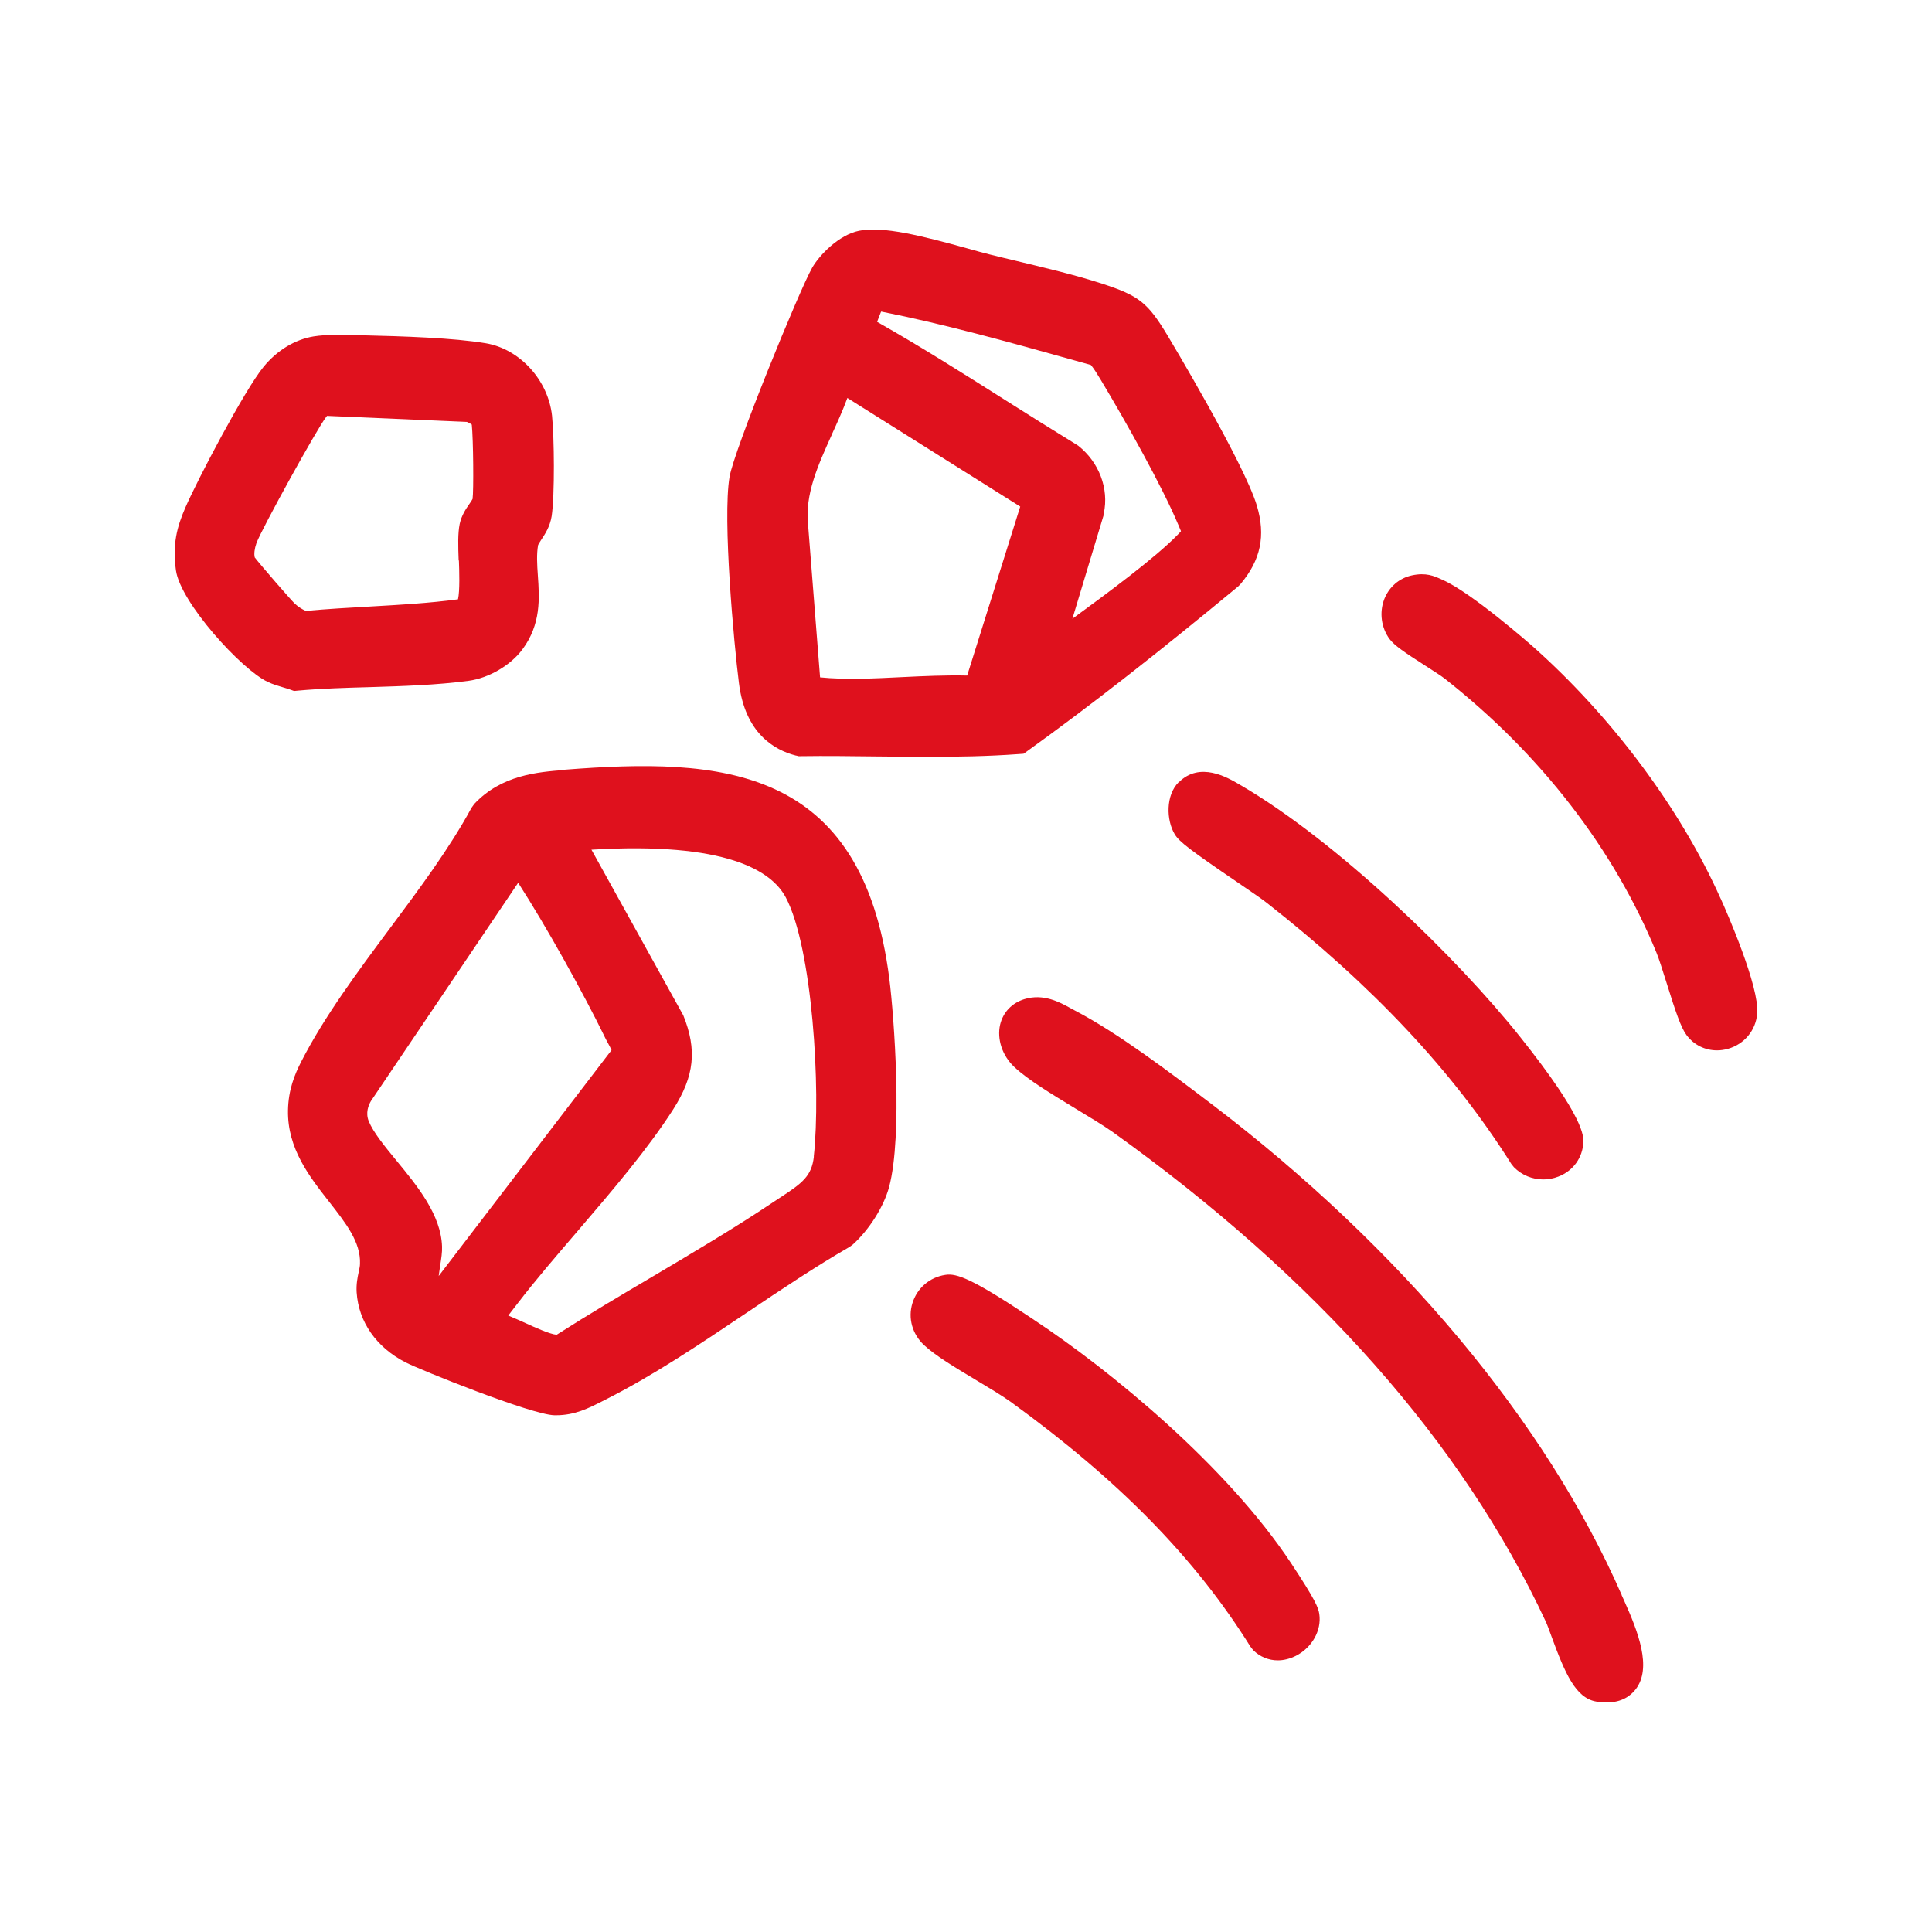
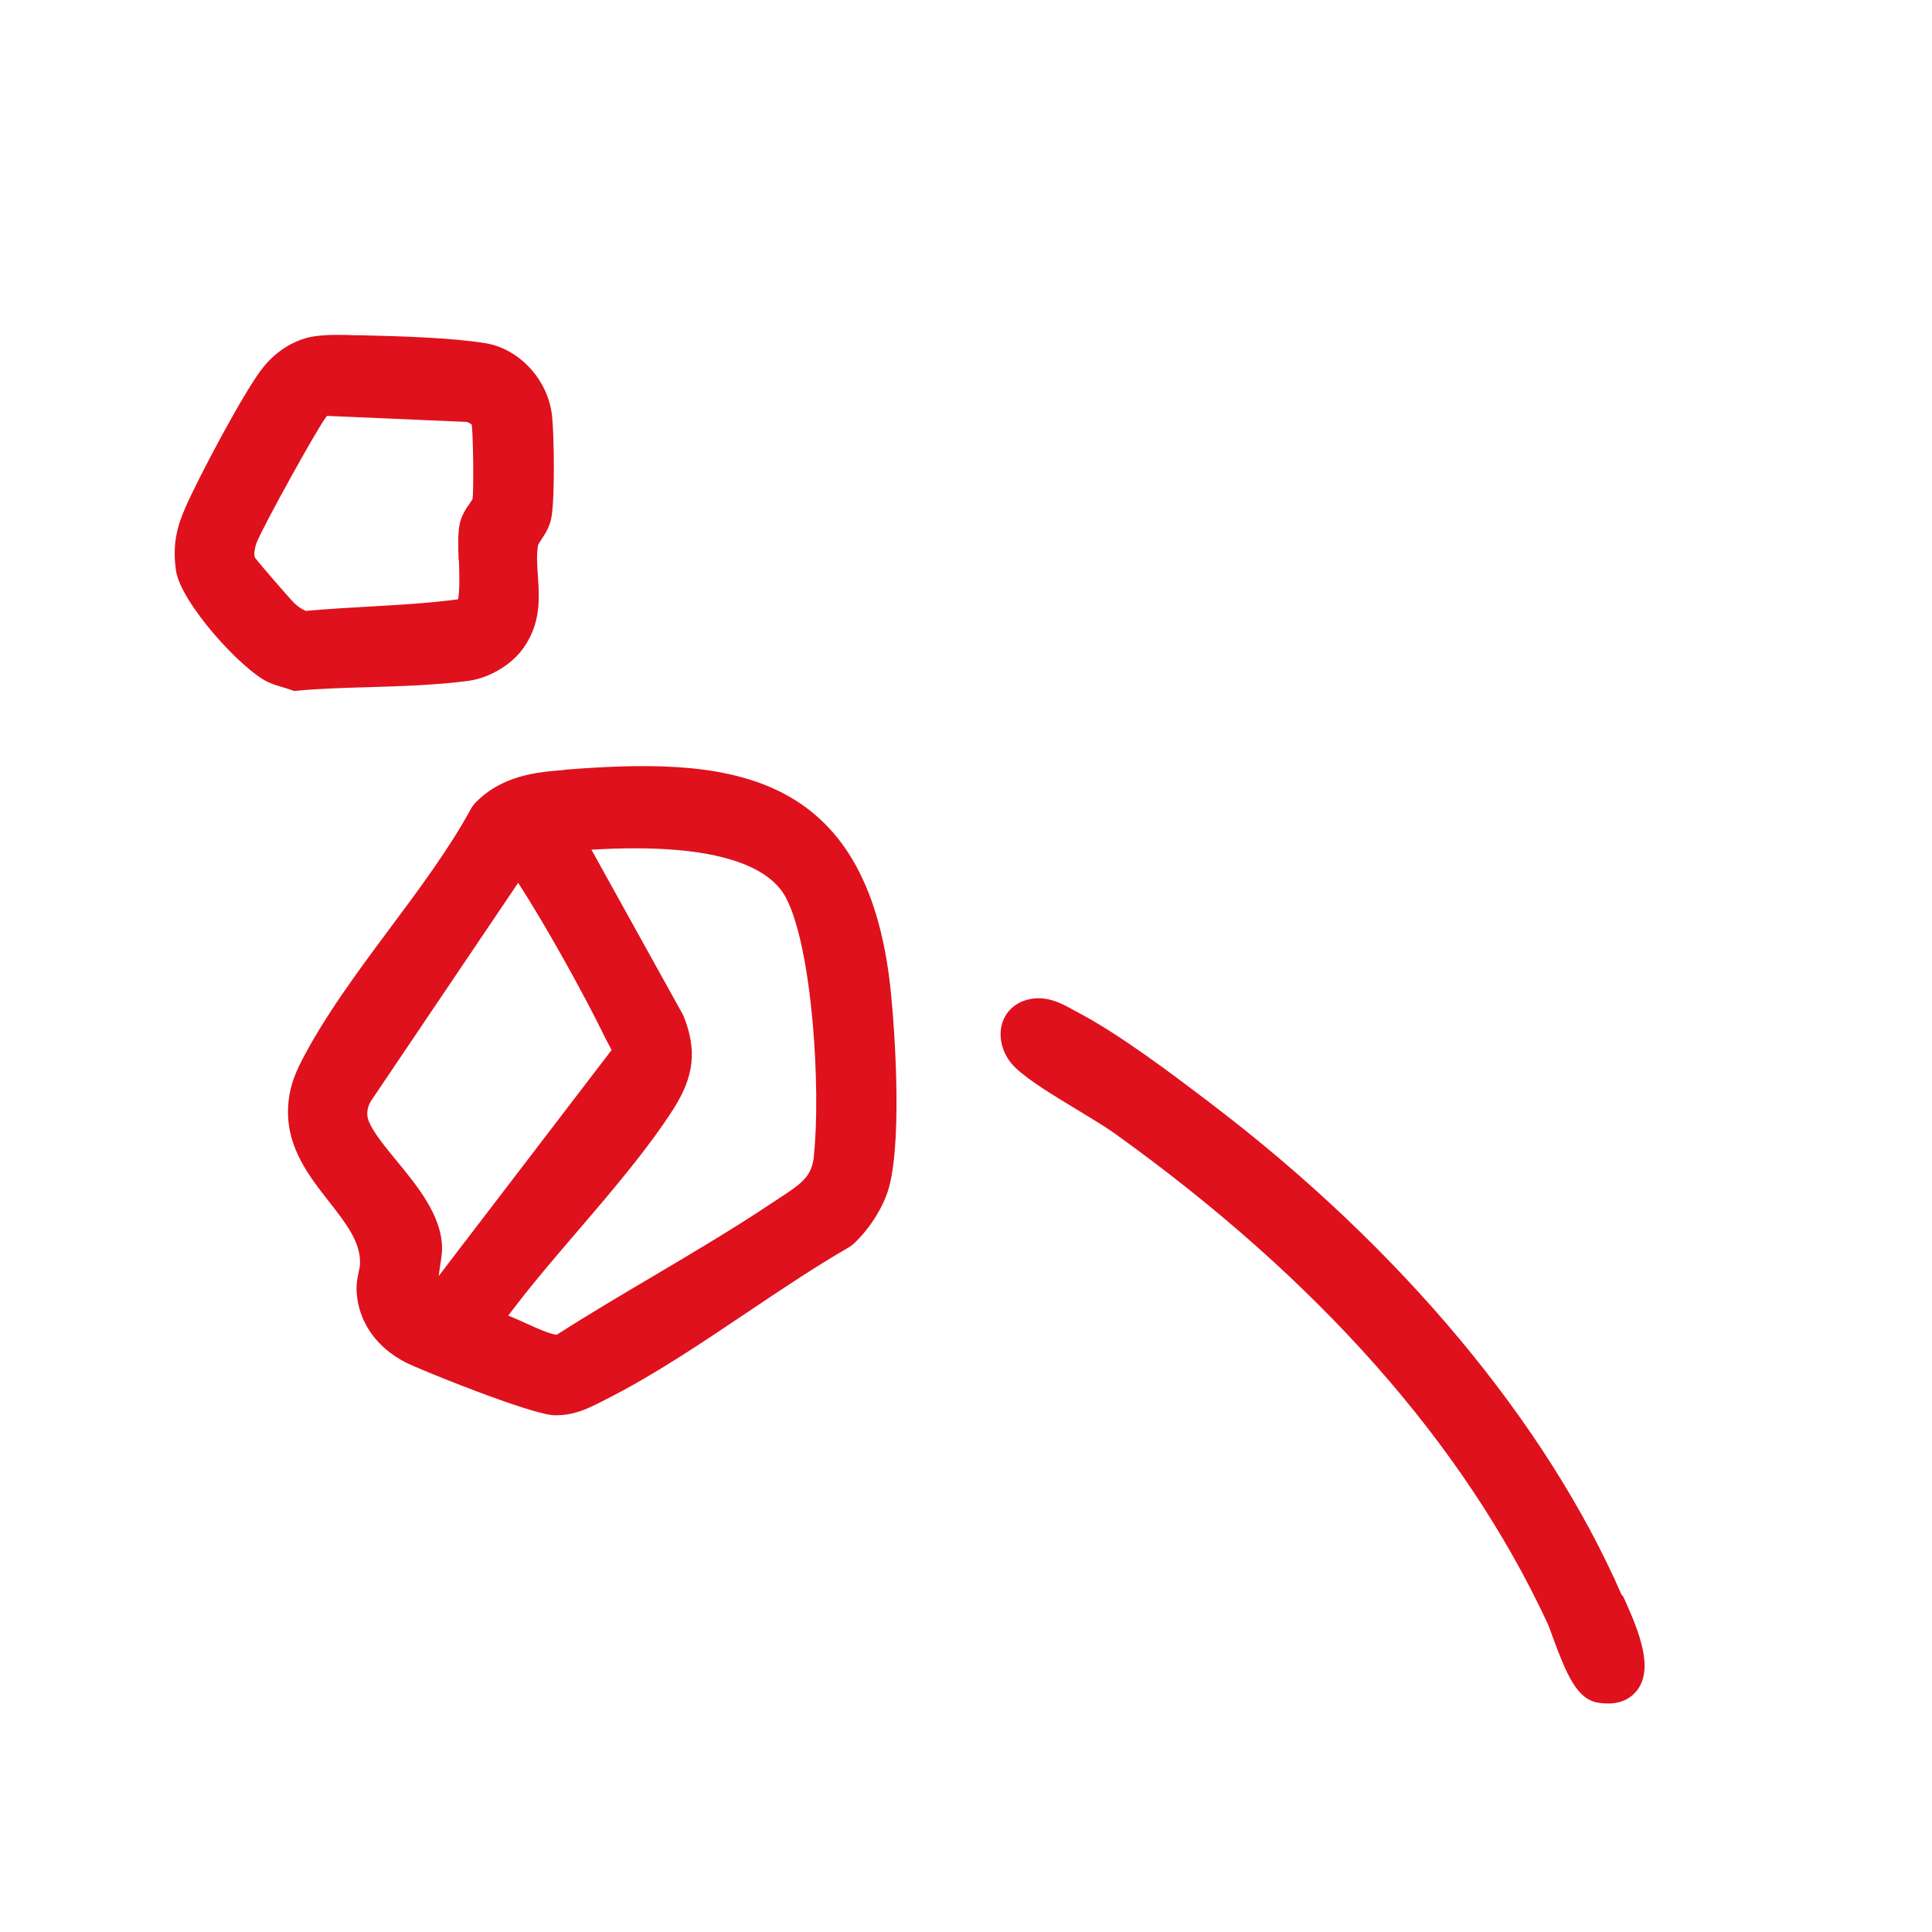
<svg xmlns="http://www.w3.org/2000/svg" id="Capa_1" data-name="Capa 1" viewBox="0 0 150 150">
  <defs>
    <style>
      .cls-1 {
        fill: #df111d;
      }
    </style>
  </defs>
  <path class="cls-1" d="M43.84,59.78c-2.07.16-4.9.38-7.02,2.64l-.22.31c-1.67,3.09-4.04,6.28-6.33,9.35-2.51,3.37-5.1,6.86-6.88,10.34-.52,1.02-1,2.18-1.03,3.79-.05,2.96,1.67,5.15,3.19,7.09,1.32,1.69,2.46,3.14,2.4,4.82,0,.18-.05.39-.1.63-.09.42-.2.95-.16,1.59.15,2.29,1.53,4.27,3.79,5.43,1.12.58,9.78,4.07,11.56,4.11.05,0,.1,0,.15,0,1.44,0,2.53-.56,3.5-1.05l.29-.15c3.71-1.86,7.42-4.36,11.01-6.77,2.63-1.77,5.35-3.59,7.97-5.1l.26-.19c1.27-1.15,2.4-2.94,2.81-4.46,1.07-3.99.39-13.24.02-16.16-2.11-16.65-13.13-17.18-25.21-16.24ZM46.94,80.49c.08.17.18.34.27.51.09.17.2.37.27.53l-13.42,17.54c.04-.29.08-.58.11-.78.09-.57.17-1.07.15-1.51-.08-2.46-1.91-4.69-3.53-6.66-.93-1.13-1.81-2.21-2.16-3.07-.26-.64-.03-1.24.18-1.58l11.42-16.93c2.18,3.37,5.1,8.64,6.71,11.94ZM63.19,89.79c-.17,1.53-.91,2.07-2.59,3.17l-.59.39c-2.99,2-6.17,3.88-9.24,5.7-2.49,1.47-5.06,2.99-7.55,4.58-.52-.04-1.69-.57-2.41-.9-.45-.2-.9-.41-1.35-.59.16-.21.35-.46.57-.74l.14-.18c1.37-1.79,2.97-3.65,4.66-5.62,2.7-3.15,5.48-6.41,7.45-9.49,1.63-2.56,1.85-4.6.77-7.28l-7.13-12.86c10.45-.63,13.99,1.63,15.09,3.71,2.06,3.89,2.74,14.89,2.17,20.12Z" />
-   <path class="cls-1" d="M61.81,58.66l.19.05h.19c1.93-.03,3.92,0,5.83.02,1.32.01,2.65.03,3.99.03,2.34,0,4.7-.04,7.03-.21l.43-.03.35-.25c4.85-3.49,10.03-7.54,16.3-12.73l.19-.19c1.58-1.88,1.97-3.76,1.27-6.1-1-3.32-6.86-13.08-6.92-13.18-1.55-2.58-2.22-3.11-5.11-4.05-2.06-.67-4.43-1.23-6.72-1.78-.69-.16-1.37-.33-2.02-.49-.47-.12-1.07-.28-1.73-.47-3.5-.97-6.55-1.74-8.39-1.36-1.56.32-3.06,1.87-3.63,2.86-.99,1.73-6.07,14.17-6.42,16.25-.55,3.28.35,13.02.73,16.01.48,3.85,2.69,5.19,4.45,5.63ZM64.58,33.74c.42-.92.85-1.86,1.21-2.84l13.42,8.43-4.12,13.12c-1.63-.04-3.36.04-5.03.12-2.18.11-4.43.22-6.39.02l-.93-11.84c-.26-2.37.77-4.63,1.85-7.02ZM85.67,39.97l.03-.12c.41-1.91-.37-3.96-1.97-5.23l-.15-.1c-1.86-1.14-3.72-2.31-5.57-3.48-3.22-2.04-6.54-4.14-9.91-6.05.12-.32.22-.59.31-.8,4.9.97,9.85,2.35,14.65,3.69l1.64.46c.25.31.49.7.75,1.13,2.05,3.41,4.81,8.37,6,11.2l.05.11c.06.15.14.33.19.46-.05.06-.12.14-.23.25-1.74,1.8-5.43,4.52-8.2,6.55l2.43-8.06Z" />
  <path class="cls-1" d="M22.81,53.65l.32-.03c1.78-.16,3.71-.22,5.57-.27,2.56-.08,5.2-.16,7.67-.49,1.58-.21,3.27-1.2,4.19-2.44,1.46-1.97,1.32-3.97,1.2-5.73-.06-.86-.11-1.67.02-2.38.03-.07.15-.26.24-.4.29-.43.68-1.02.81-1.83.25-1.63.2-6.18.03-7.8-.3-2.77-2.51-5.19-5.15-5.63-2.53-.42-6.32-.54-9.68-.62h-.41c-1.01-.04-2.26-.07-3.27.09-1.45.24-2.82,1.07-3.87,2.34-1.49,1.81-5.17,8.83-6.08,10.93-.67,1.53-1.02,2.89-.74,4.89.35,2.5,5.08,7.7,7.12,8.66.42.2.84.32,1.21.43.17.05.34.1.51.16l.31.11ZM35.63,43.52c.03.85.08,2.33-.07,3.01-2.23.3-4.56.43-6.82.56-1.64.09-3.33.19-5,.34-.31-.14-.59-.32-.86-.57-.33-.32-2.58-2.91-3.1-3.58-.07-.27-.02-.68.13-1.11.4-1.1,4.75-8.97,5.41-9.79.03-.03.05-.06.07-.09l10.86.47c.11.04.27.12.38.21.12,1.18.15,5.16.06,5.77-.03.07-.16.26-.25.39-.26.37-.61.89-.75,1.55-.15.74-.12,1.71-.08,2.83Z" />
-   <path class="cls-1" d="M133.59,69.77c-3.13-7.01-8.47-14.16-14.64-19.63-.05-.04-4.68-4.12-6.93-5.11l-.15-.07c-.54-.24-1.15-.52-2.24-.29h0c-.99.21-1.79.9-2.16,1.86-.39,1.03-.23,2.21.42,3.09.38.5,1.14,1.02,2.78,2.07.62.4,1.27.81,1.55,1.04,7.42,5.85,13.09,13.2,16.39,21.24.19.45.48,1.39.77,2.3.73,2.34,1.13,3.51,1.56,4.09.57.77,1.44,1.19,2.37,1.19.28,0,.56-.04.85-.12,1.27-.36,2.16-1.43,2.27-2.74.18-2.06-2.33-7.8-2.84-8.93Z" />
-   <path class="cls-1" d="M91.51,60.73h0c-1.01,1.01-.97,2.94-.3,4.05.35.57,1.16,1.2,4.85,3.71.98.67,1.92,1.31,2.27,1.59,8.27,6.48,14.49,13.11,19.01,20.29l.2.25c.61.62,1.43.95,2.28.95.39,0,.79-.07,1.17-.22,1.14-.44,1.88-1.45,1.94-2.65.02-.48.09-1.92-4.87-8.15-4.97-6.25-14.27-15.24-21.74-19.59l-.1-.06c-.92-.54-3.07-1.8-4.7-.16Z" />
-   <path class="cls-1" d="M125.91,123.84c-5.86-13.42-17.17-26.96-31.84-38.12l-.11-.08c-3.01-2.29-7.14-5.43-10.48-7.17-.12-.06-.24-.13-.37-.2-.83-.46-2.09-1.15-3.57-.7h0c-.98.3-1.66,1.02-1.89,1.98-.26,1.13.17,2.42,1.1,3.29,1.07,1.01,2.93,2.12,4.72,3.21,1.12.68,2.19,1.32,2.95,1.86,15.81,11.33,27.11,24.1,33.58,37.96.13.27.28.7.46,1.19,1.06,2.88,1.87,4.78,3.48,5.05.29.05.55.07.79.07,1.2,0,1.88-.53,2.26-1.02,1.29-1.67.2-4.46-.92-6.95l-.17-.37Z" />
-   <path class="cls-1" d="M100.23,121.35c-4.96-7.49-13.91-14.89-20.06-18.95l-.24-.16c-4.42-2.94-5.64-3.4-6.53-3.26-1.22.18-2.2,1.03-2.56,2.2-.36,1.16-.01,2.41.91,3.26.88.82,2.4,1.73,4,2.69,1,.6,2.04,1.22,2.72,1.71,8.42,6.1,14.33,12.14,18.61,19l.22.28c.53.52,1.2.79,1.91.79.46,0,.94-.12,1.4-.35,1.26-.64,2.01-1.98,1.82-3.25-.07-.47-.27-1.05-2.2-3.96Z" />
+   <path class="cls-1" d="M125.91,123.84c-5.86-13.42-17.17-26.96-31.84-38.12c-3.01-2.29-7.14-5.43-10.48-7.17-.12-.06-.24-.13-.37-.2-.83-.46-2.09-1.15-3.57-.7h0c-.98.3-1.66,1.02-1.89,1.98-.26,1.13.17,2.42,1.1,3.29,1.07,1.01,2.93,2.12,4.72,3.21,1.12.68,2.19,1.32,2.95,1.86,15.81,11.33,27.11,24.1,33.58,37.96.13.27.28.7.46,1.19,1.06,2.88,1.87,4.78,3.48,5.05.29.05.55.07.79.07,1.2,0,1.88-.53,2.26-1.02,1.29-1.67.2-4.46-.92-6.95l-.17-.37Z" />
</svg>